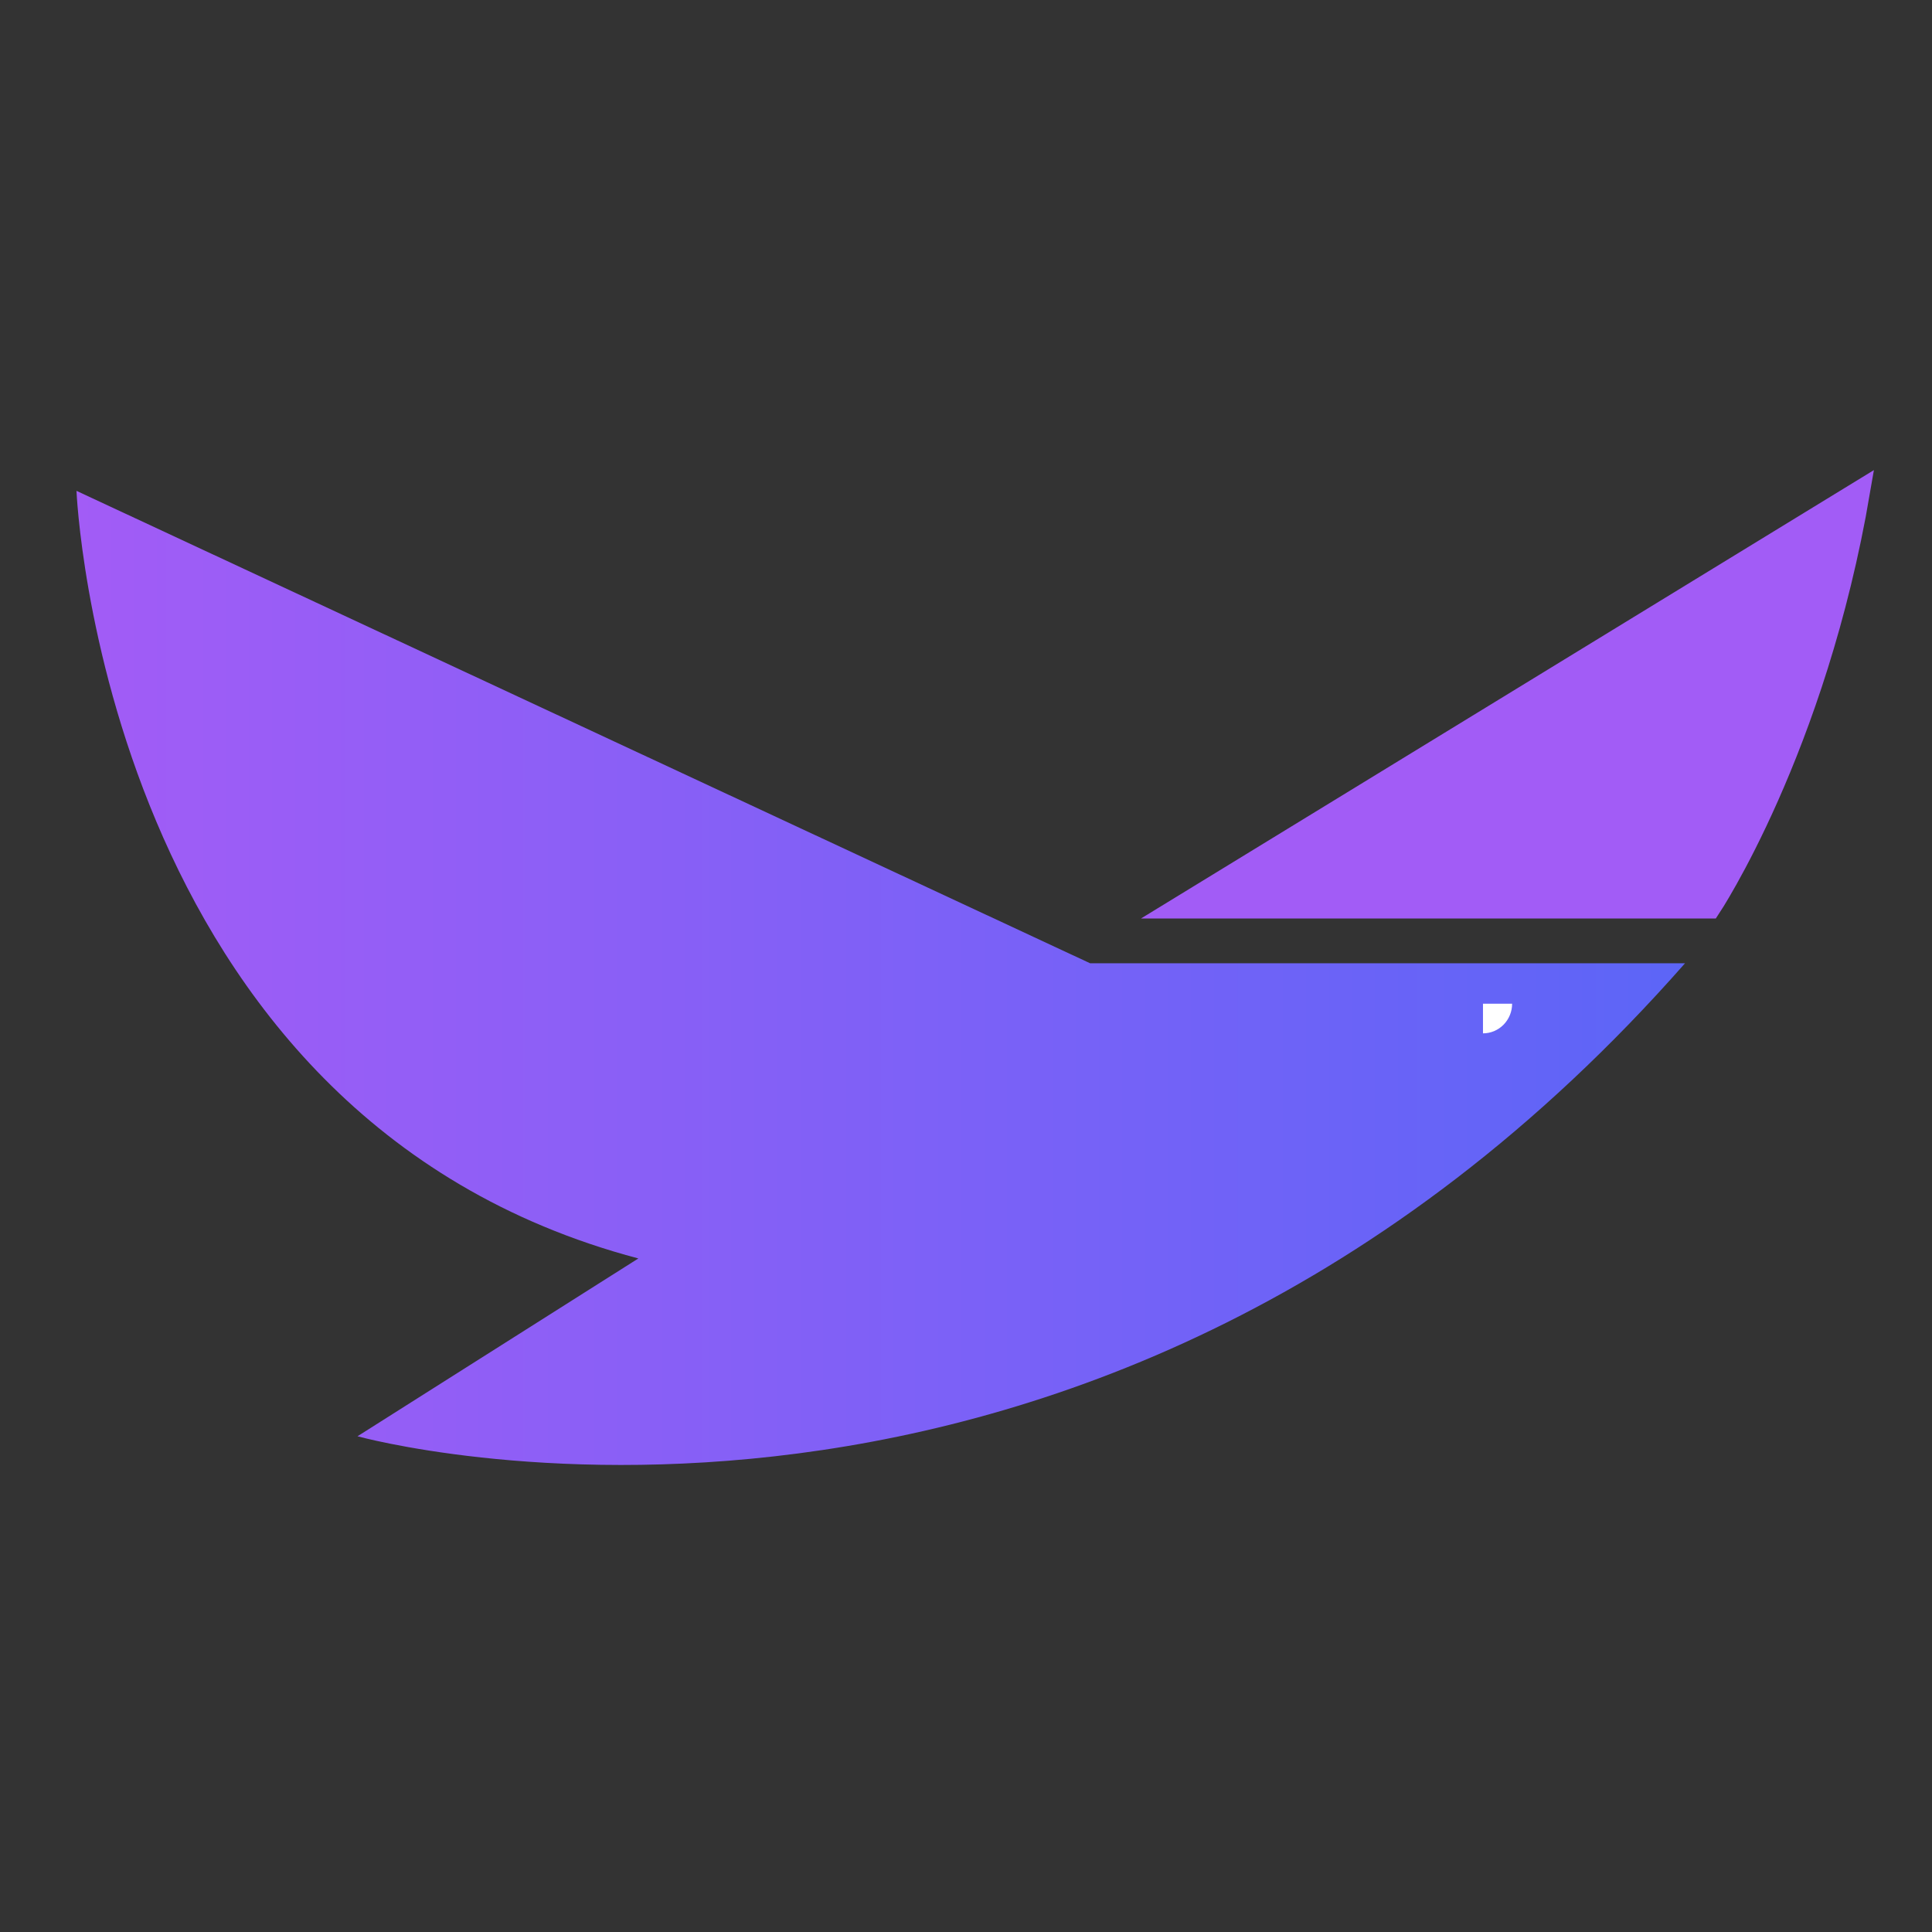
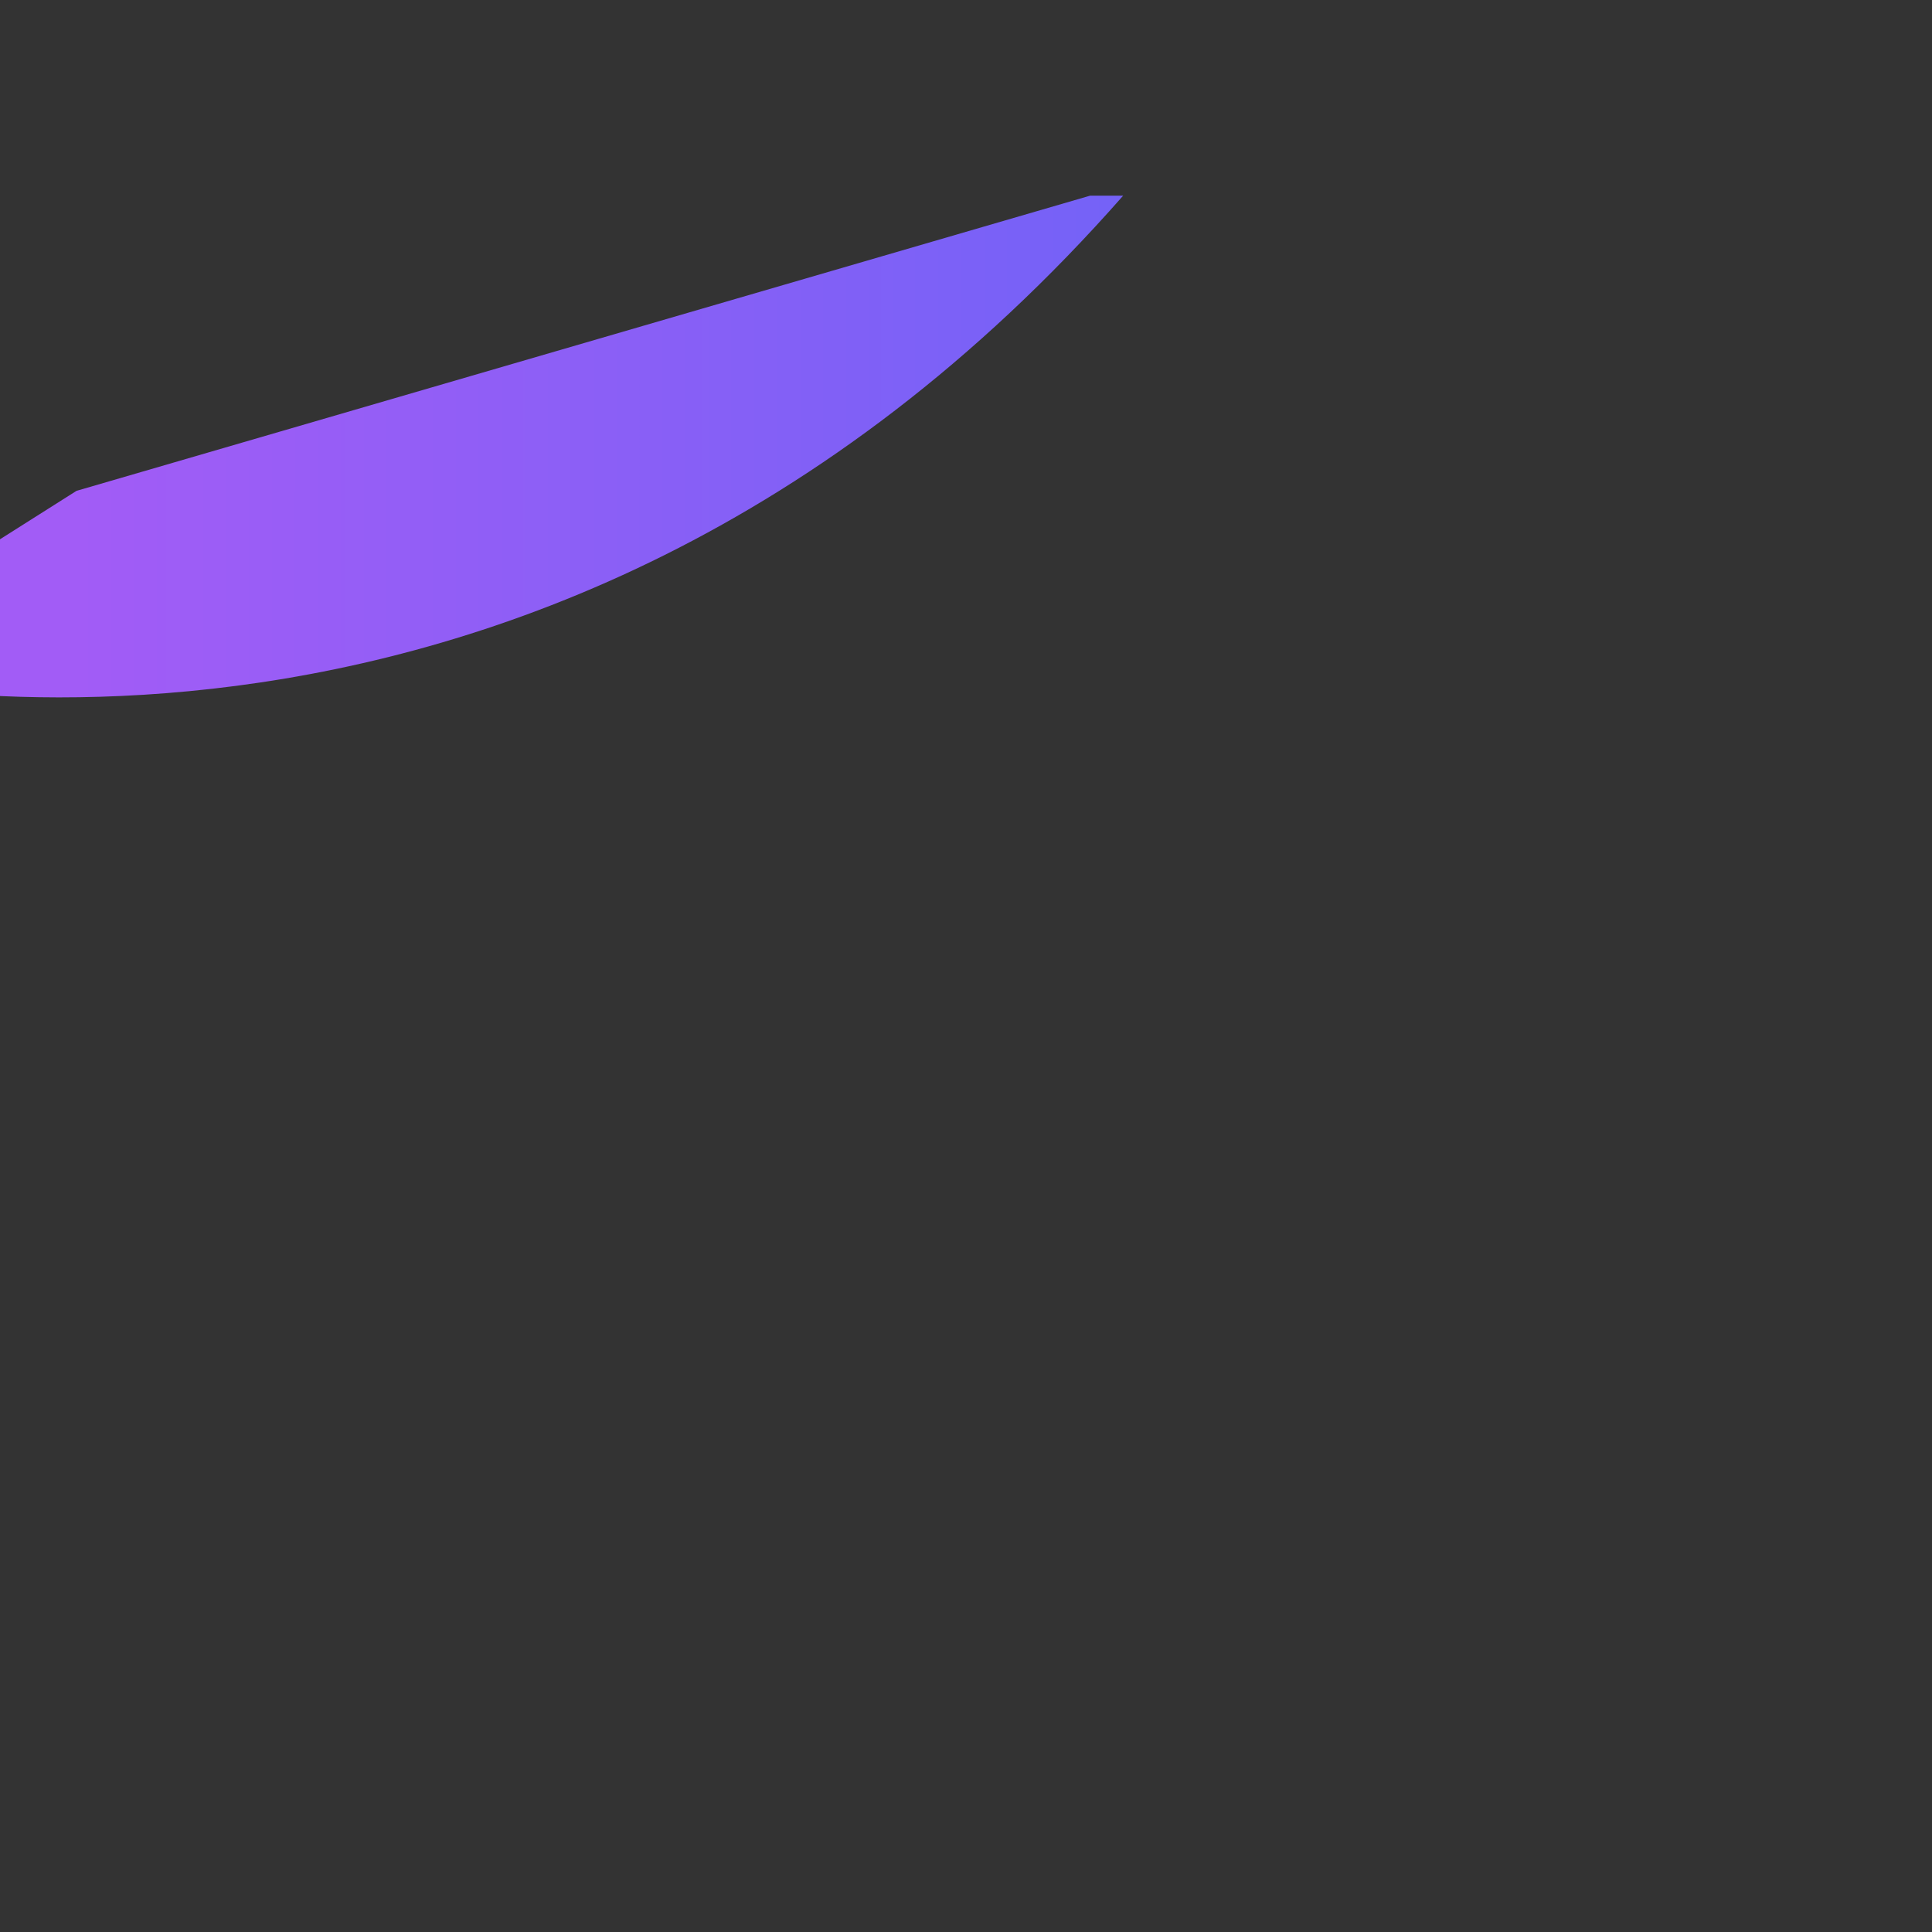
<svg xmlns="http://www.w3.org/2000/svg" xmlns:ns1="http://sodipodi.sourceforge.net/DTD/sodipodi-0.dtd" xmlns:ns2="http://www.inkscape.org/namespaces/inkscape" width="1024" height="1024" viewBox="0 0 1024 1024" version="1.1" id="SVGRoot" ns1:docname="/var/folders/j_/cpqt4tyn49g2gxh5037v8vk80000gn/T/ink_ext_XXXXXX.svgVSH5O1" xml:space="preserve">
  <rect x="0" y="0" width="1024" height="1024" fill="#333333" stroke="none" />
  <ns1:namedview id="namedview14" pagecolor="#ffffff" bordercolor="#000000" borderopacity="0.25" ns2:showpageshadow="2" ns2:pageopacity="0.0" ns2:pagecheckerboard="0" ns2:deskcolor="#d1d1d1" ns2:document-units="px" showgrid="false" ns2:zoom="0.25" ns2:cx="1935.0" ns2:cy="1935.0" ns2:window-width="1390" ns2:window-height="1205" ns2:window-x="0" ns2:window-y="25" ns2:window-maximized="0" ns2:current-layer="layer1" showguides="true">
    <ns1:guide position="-1174.456,512" orientation="0,1" id="guide247" ns2:locked="false" ns2:label="" ns2:color="rgb(0,134,229)" />
  </ns1:namedview>
  <defs id="defs9">
    <linearGradient id="paint0_linear_69_1357" x1="3.744" y1="30" x2="81.298" y2="30" gradientUnits="userSpaceOnUse" gradientTransform="matrix(10.993,0,0,10.993,-249.137,-300.551)">
      <stop stop-color="#A25CF6" id="stop96" />
      <stop offset="1" stop-color="#5C65F7" id="stop98" />
    </linearGradient>
    <linearGradient id="paint1_linear_69_1357" x1="2718.19" y1="473.278" x2="4257.85" y2="473.278" gradientUnits="userSpaceOnUse" gradientTransform="matrix(10.993,0,0,10.993,-249.137,-300.551)">
      <stop stop-color="#A25CF6" id="stop101" />
      <stop offset="1" stop-color="#5C65F7" id="stop103" />
    </linearGradient>
    <linearGradient id="paint2_linear_69_1357" x1="2659" y1="468.249" x2="4280.21" y2="468.249" gradientUnits="userSpaceOnUse" gradientTransform="matrix(10.993,0,0,10.993,-249.137,-300.551)">
      <stop stop-color="#A25CF6" id="stop106" />
      <stop offset="1" stop-color="#5C65F7" id="stop108" />
    </linearGradient>
  </defs>
  <g ns2:label="Layer 1" ns2:groupmode="layer" id="layer1">
    <g style="fill:none" id="g137" transform="translate(248.521,489.083)">
-       <path d="m -207.982,-228.921 c 0,0 13.512,331.676 297.802,406.84 l -148.862,94.249 c 0,0 388.295,107.835 703.624,-250.702 H 329.252 Z" fill="url(#paint0_linear_69_1357)" id="path90" style="fill:url(#paint0_linear_69_1357);stroke-width:10.993" />
-       <path d="m 375.734,-7.752 h 282.206 c 0,0 55.978,-84.038 79.296,-221.17 z" fill="url(#paint1_linear_69_1357)" stroke="url(#paint2_linear_69_1357)" stroke-miterlimit="10" id="path92" style="fill:url(#paint1_linear_69_1357);stroke:url(#paint2_linear_69_1357);stroke-width:10.993" />
-       <path d="m 537.489,58.616 c 4.096,0 8.024,-1.656 10.919,-4.601 2.897,-2.946 4.524,-6.942 4.524,-11.107 h -15.443 z" fill="#ffffff" id="path94" style="stroke-width:10.993" />
+       <path d="m -207.982,-228.921 l -148.862,94.249 c 0,0 388.295,107.835 703.624,-250.702 H 329.252 Z" fill="url(#paint0_linear_69_1357)" id="path90" style="fill:url(#paint0_linear_69_1357);stroke-width:10.993" />
    </g>
  </g>
</svg>